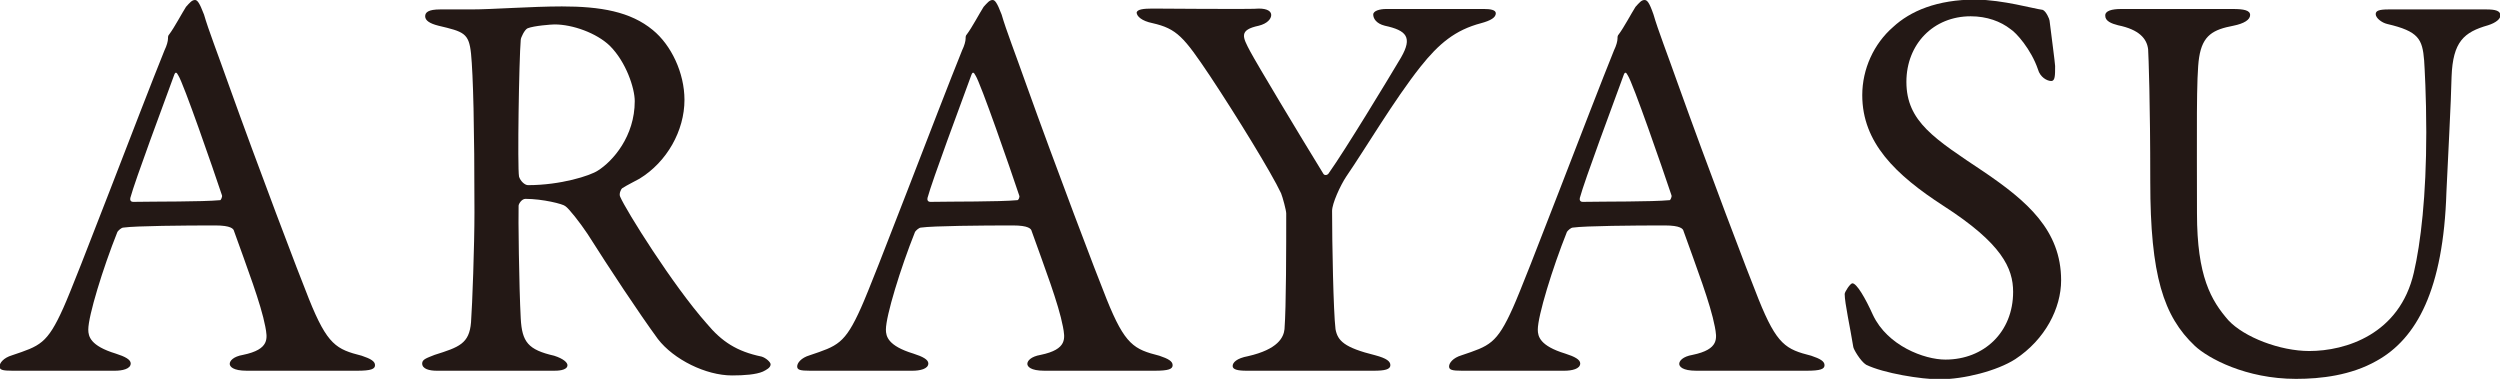
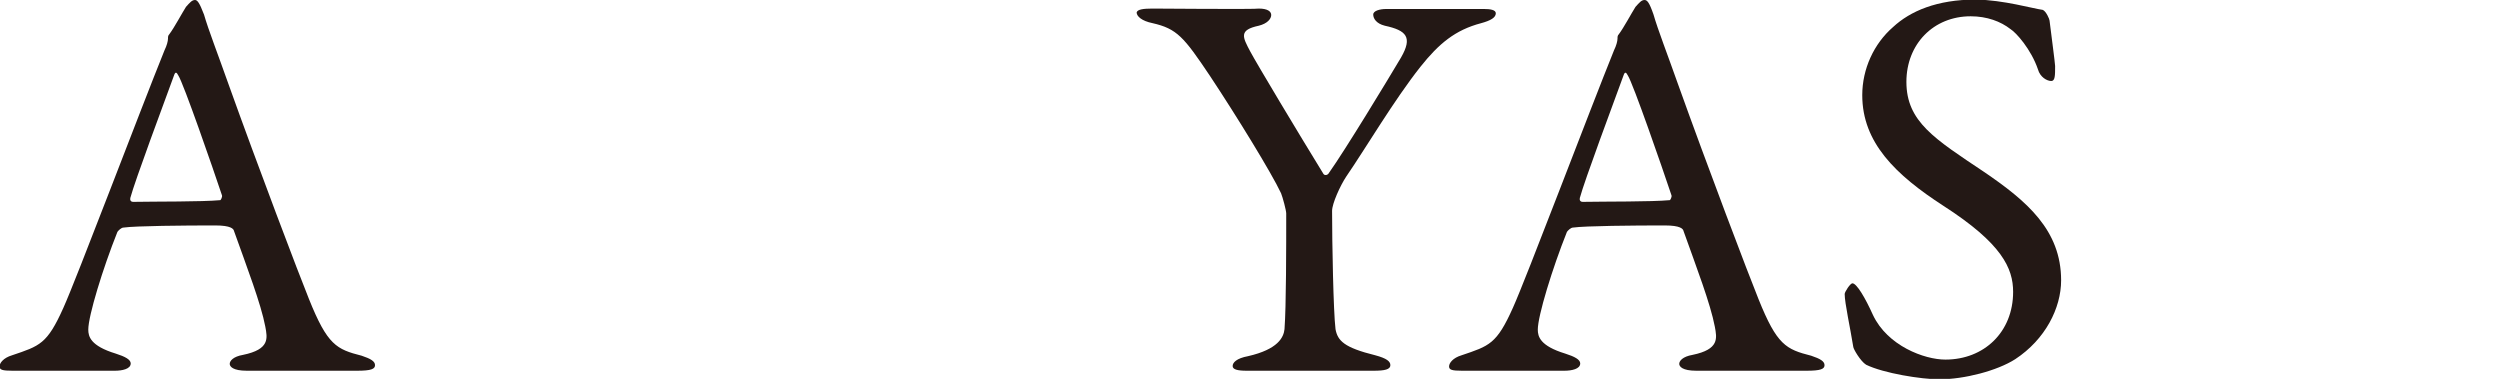
<svg xmlns="http://www.w3.org/2000/svg" version="1.1" id="レイヤー_1" x="0px" y="0px" viewBox="0 0 583.3 88.4" style="enable-background:new 0 0 583.3 88.4;" xml:space="preserve">
  <style type="text/css">
	.st0{fill:#231815;}
</style>
  <g>
    <path class="st0" d="M47.6,3.4c1,3.5,3.3,9.4,5.7,16.2c6.8,19,16.6,44.8,18.8,50.2c4.3,10.7,6.4,11.7,12.3,13.2   c2.1,0.7,3.1,1.3,3.1,2.2c0,0.9-0.9,1.3-4.2,1.3c-4.3,0-22.4,0-25.7,0s-4-1-4-1.6c0-0.7,0.8-1.7,3.1-2.1c6.3-1.3,5.7-3.9,5.2-6.6   c-1-5.3-4.3-13.9-7.3-22.3c-0.1-0.5-0.7-1.3-4.4-1.3c-7.2,0-18.6,0.1-21.4,0.5c-0.5,0-1.2,0.7-1.4,1c-3.4,8.5-6.8,19.6-6.8,22.8   c0,1.6,0.5,3.8,6.4,5.6c2.2,0.7,3.5,1.4,3.5,2.3c0,1.3-2,1.7-3.7,1.7c-2.2,0-21.9,0-23.9,0c-2.3,0-3-0.2-3-1c0-0.8,0.9-2,2.9-2.6   c6.5-2.2,8.2-2.6,12-11.1c3-6.6,17.9-46,23.6-60.1c0.5-1,0.8-2.1,0.8-2.7c0-0.4,0-0.7,0.3-1c1.2-1.6,3-5,3.9-6.4   c0.9-1,1.4-1.6,2.1-1.6C46,0,46.5,0.5,47.6,3.4z M51.8,45.6c-2.2-6.6-9-26.2-10.2-28c-0.4-0.8-0.7-0.9-1,0   c-2.3,6.3-9.1,24.5-10.2,28.6c-0.1,0.5,0.1,0.9,0.7,0.9c5.2-0.1,16,0,20.3-0.4C51.5,46.7,51.9,46,51.8,45.6z" />
-     <path class="st0" d="M149.2,41.7c-0.7,0.4-3.1,1.6-4,2.2c-0.4,0.3-0.8,1.4-0.5,2c1.3,3.1,12.3,20.7,20.2,29.6   c3.5,4.2,7,6.5,12.8,7.7c1,0.3,2.1,1.3,2.1,1.8c0,0.8-1,1.3-1.8,1.7c-1.6,0.7-4.4,0.9-7.2,0.9c-6.1,0-13.6-3.7-17.3-8.5   c-4.6-6.3-11.2-16.3-16.4-24.5c-1.8-2.7-4.4-6-5.2-6.5c-0.5-0.5-5.3-1.7-9.3-1.7c-0.9,0-1.6,1.2-1.6,1.6   c-0.1,2.2,0.1,18.8,0.5,26.3c0.3,5.5,1.7,7.3,7.8,8.7c2.2,0.7,3.1,1.6,3.1,2.2c0,1.3-2.5,1.3-3.1,1.3c-5.5,0-25.9,0-27.4,0   c-1.7,0-3.4-0.4-3.4-1.7c0-1,1.2-1.3,2.9-2c5.7-1.8,8.1-2.6,8.5-7.6c0.3-4,0.8-17.9,0.8-25.7c0-20.1-0.3-31.9-0.8-37   c-0.5-4.8-1.7-5.1-7.6-6.5c-2-0.5-3.1-1.2-3.1-2.2c0-0.9,0.7-1.6,3.5-1.6c4,0,4.6,0,7.3,0c4.8,0,14.1-0.7,21.1-0.7   c9,0,16,1.2,21.2,5.5c4.3,3.5,7.4,10,7.4,16.3C159.7,30.5,155.6,37.8,149.2,41.7z M142.3,10.7c-3.1-3-8.7-5-12.9-5   c-0.7,0-4.8,0.3-6.3,0.9c-0.7,0.3-1.6,2.2-1.6,2.7c-0.4,4.6-0.8,29.7-0.4,31.9c0.3,1,1.3,2,2.1,2c7.6,0,14.5-2.2,16.3-3.4   c3.5-2.2,8.6-8,8.6-16.2C148.1,20.6,146.1,14.5,142.3,10.7z" />
-     <path class="st0" d="M233.7,3.4c1,3.5,3.3,9.4,5.7,16.2c6.8,19,16.6,44.8,18.8,50.2c4.3,10.7,6.4,11.7,12.3,13.2   c2.1,0.7,3.1,1.3,3.1,2.2c0,0.9-0.9,1.3-4.2,1.3c-4.3,0-22.4,0-25.7,0c-3.3,0-4-1-4-1.6c0-0.7,0.8-1.7,3.1-2.1   c6.3-1.3,5.7-3.9,5.2-6.6c-1-5.3-4.3-13.9-7.3-22.3c-0.1-0.5-0.7-1.3-4.4-1.3c-7.2,0-18.6,0.1-21.4,0.5c-0.5,0-1.2,0.7-1.4,1   c-3.4,8.5-6.8,19.6-6.8,22.8c0,1.6,0.5,3.8,6.4,5.6c2.2,0.7,3.5,1.4,3.5,2.3c0,1.3-2,1.7-3.7,1.7c-2.2,0-21.9,0-23.9,0   c-2.3,0-3-0.2-3-1c0-0.8,0.9-2,2.9-2.6c6.5-2.2,8.2-2.6,12-11.1c3-6.6,17.9-46,23.6-60.1c0.5-1,0.8-2.1,0.8-2.7c0-0.4,0-0.7,0.3-1   c1.2-1.6,3-5,3.9-6.4c0.9-1,1.4-1.6,2.1-1.6C232.1,0,232.6,0.5,233.7,3.4z M237.8,45.6c-2.2-6.6-9-26.2-10.2-28   c-0.4-0.8-0.7-0.9-1,0c-2.3,6.3-9.1,24.5-10.2,28.6c-0.1,0.5,0.1,0.9,0.7,0.9c5.2-0.1,16,0,20.3-0.4C237.6,46.7,238,46,237.8,45.6z   " />
    <path class="st0" d="M268.9,2c0,0,24.6,0.2,24.8,0c2.1,0,2.9,0.7,2.9,1.5c0,0.9-0.9,2-2.9,2.5c-4.7,1-3.8,2.6-2,6   c1.6,3,11.2,19,17.1,28.6c0.3,0.4,1,0.3,1.3-0.3c3.7-5.2,13.6-21.5,16.8-26.9c2.7-4.7,1.3-6.3-3.8-7.4c-2-0.5-2.7-1.7-2.7-2.6   c0-0.9,1.6-1.3,3-1.3c3.4,0,20.9,0,22.9,0c1.4,0,2.7,0.2,2.7,1c0,1-1.2,1.7-3.4,2.3c-6.1,1.6-9.9,4.8-14.2,10.2   c-6.1,7.7-12.9,19.2-17.3,25.6c-1.4,2.1-3.3,6.3-3.3,8c0,7.3,0.3,23.5,0.8,27.6c0.5,2.7,2,4.3,9.3,6.1c2.6,0.7,3.5,1.4,3.5,2.3   c0,1-1.3,1.3-3.9,1.3c-2,0-8.3,0-11.3,0c-7.8,0-16.3,0-18.3,0c-2.2,0-3.3-0.3-3.3-1.1c0-0.8,0.9-1.8,3.6-2.3c7-1.6,8.3-4.4,8.5-6.3   c0.4-5.3,0.4-19.4,0.4-27c0-0.7-0.8-3.7-1.2-4.7c-2.2-4.7-10.3-17.9-16.6-27.4c-6.1-9.1-7.7-11-13.4-12.3c-2.5-0.5-3.7-1.6-3.7-2.5   C265.4,2.2,266.7,2,268.9,2z" />
    <path class="st0" d="M385.8,3.4c1,3.5,3.3,9.4,5.7,16.2c6.8,19,16.6,44.8,18.8,50.2c4.3,10.7,6.4,11.7,12.3,13.2   c2.1,0.7,3.1,1.3,3.1,2.2c0,0.9-0.9,1.3-4.2,1.3c-4.3,0-10.7,0-16.4,0c-4.2,0-6,0-9.3,0c-3.3,0-4-1-4-1.6c0-0.7,0.8-1.7,3.1-2.1   c6.3-1.3,5.7-3.9,5.2-6.6c-1-5.3-4.3-13.9-7.3-22.3c-0.1-0.5-0.7-1.3-4.4-1.3c-7.2,0-18.6,0.1-21.4,0.5c-0.5,0-1.2,0.7-1.4,1   c-3.4,8.5-6.8,19.6-6.8,22.8c0,1.6,0.5,3.8,6.4,5.6c2.2,0.7,3.5,1.4,3.5,2.3c0,1.3-2,1.7-3.7,1.7c-2.2,0-5.5,0-10.3,0   c-4.8,0-11.6,0-13.6,0c-2.3,0-3-0.2-3-1c0-0.8,0.9-2,2.9-2.6c6.5-2.2,8.2-2.6,12-11.1c3-6.6,17.9-46,23.6-60.1   c0.5-1,0.8-2.1,0.8-2.7c0-0.4,0-0.7,0.3-1c1.2-1.6,3-5,3.9-6.4c0.9-1,1.4-1.6,2.1-1.6C384.3,0,384.8,0.5,385.8,3.4z M390,45.6   c-2.2-6.6-9-26.2-10.2-28c-0.4-0.8-0.7-0.9-1,0c-2.3,6.3-9.1,24.5-10.2,28.6c-0.1,0.5,0.1,0.9,0.7,0.9c5.2-0.1,16,0,20.3-0.4   C389.7,46.7,390.1,46,390,45.6z" />
    <path class="st0" d="M476.6,2.3c0.8,0.3,1.6,2.2,1.6,2.5c0.3,2.5,1.3,10,1.3,10.6c0,2.2,0,3.5-0.9,3.5c-1,0-2.6-0.9-3.1-2.7   c-1.6-4.7-5.1-8.6-6.4-9.4c-2.3-1.8-5.5-3-9.3-3c-8.7,0-15,6.5-15,15.3c0,9.3,6.6,13.3,18.1,21c10,6.8,18,13.6,18,25.3   c0,6.5-3.7,13.8-10.7,18.4c-4.2,2.7-11.9,4.7-17.7,4.7c-4.2,0-13-1.4-17.1-3.4c-1.3-0.8-3-3.7-3-4.2c-0.7-4.4-2-10.2-2-12.3   c0-0.5,1.3-2.5,1.8-2.5c1,0,3,3.4,4.8,7.4c3.4,7.2,12,10.4,16.9,10.4c9,0,15.8-6.4,15.8-15.8c0-5.5-2.6-11.3-16.3-20.1   c-11.1-7.2-18.9-14.7-18.9-25.8c0-6.1,2.7-12,7.2-15.9c4-3.7,10.2-6.4,19.3-6.4C467.5,0,474.3,2,476.6,2.3z" />
-     <path class="st0" d="M494.9,2.1c5.5,0,23.2,0,26.1,0c2.5,0,4,0.3,4,1.4s-1.4,2-3.9,2.5c-4.7,0.9-7.2,2.2-8,7.4   c-0.7,4.3-0.5,17.9-0.5,36.4c0,14.7,3.3,20.3,7.3,24.9c3.7,4,12.1,7.2,18.9,7.2c8.5,0,21.1-3.9,24.4-18.3   c1.6-6.9,2.9-17.9,2.9-32.7c0-8.5-0.4-15.3-0.5-16.8c-0.4-5-1.3-6.8-8.6-8.5c-1.3-0.3-2.7-1.4-2.7-2.3c0-0.8,0.8-1.1,3-1.1   c3.3,0,19.2,0,22.8,0c2.1,0,3.3,0.3,3.3,1.4c0,0.8-1,1.7-2.9,2.3c-5.6,1.6-8.2,3.8-8.5,12c-0.1,5.6-0.9,20.1-1.2,26.9   c-0.7,22.7-6.9,34.2-16.3,39.4c-6,3.4-13,4.2-18.8,4.2c-11.7,0-20.5-4.8-23.6-7.7c-7.3-6.9-10.4-16.4-10.4-38.3   c0-18.8-0.4-29.2-0.5-30.9c-0.3-2.5-2.1-4.6-7-5.6c-1.6-0.4-3-1-3-2.2C491.1,2.5,492.8,2.1,494.9,2.1z" />
  </g>
</svg>